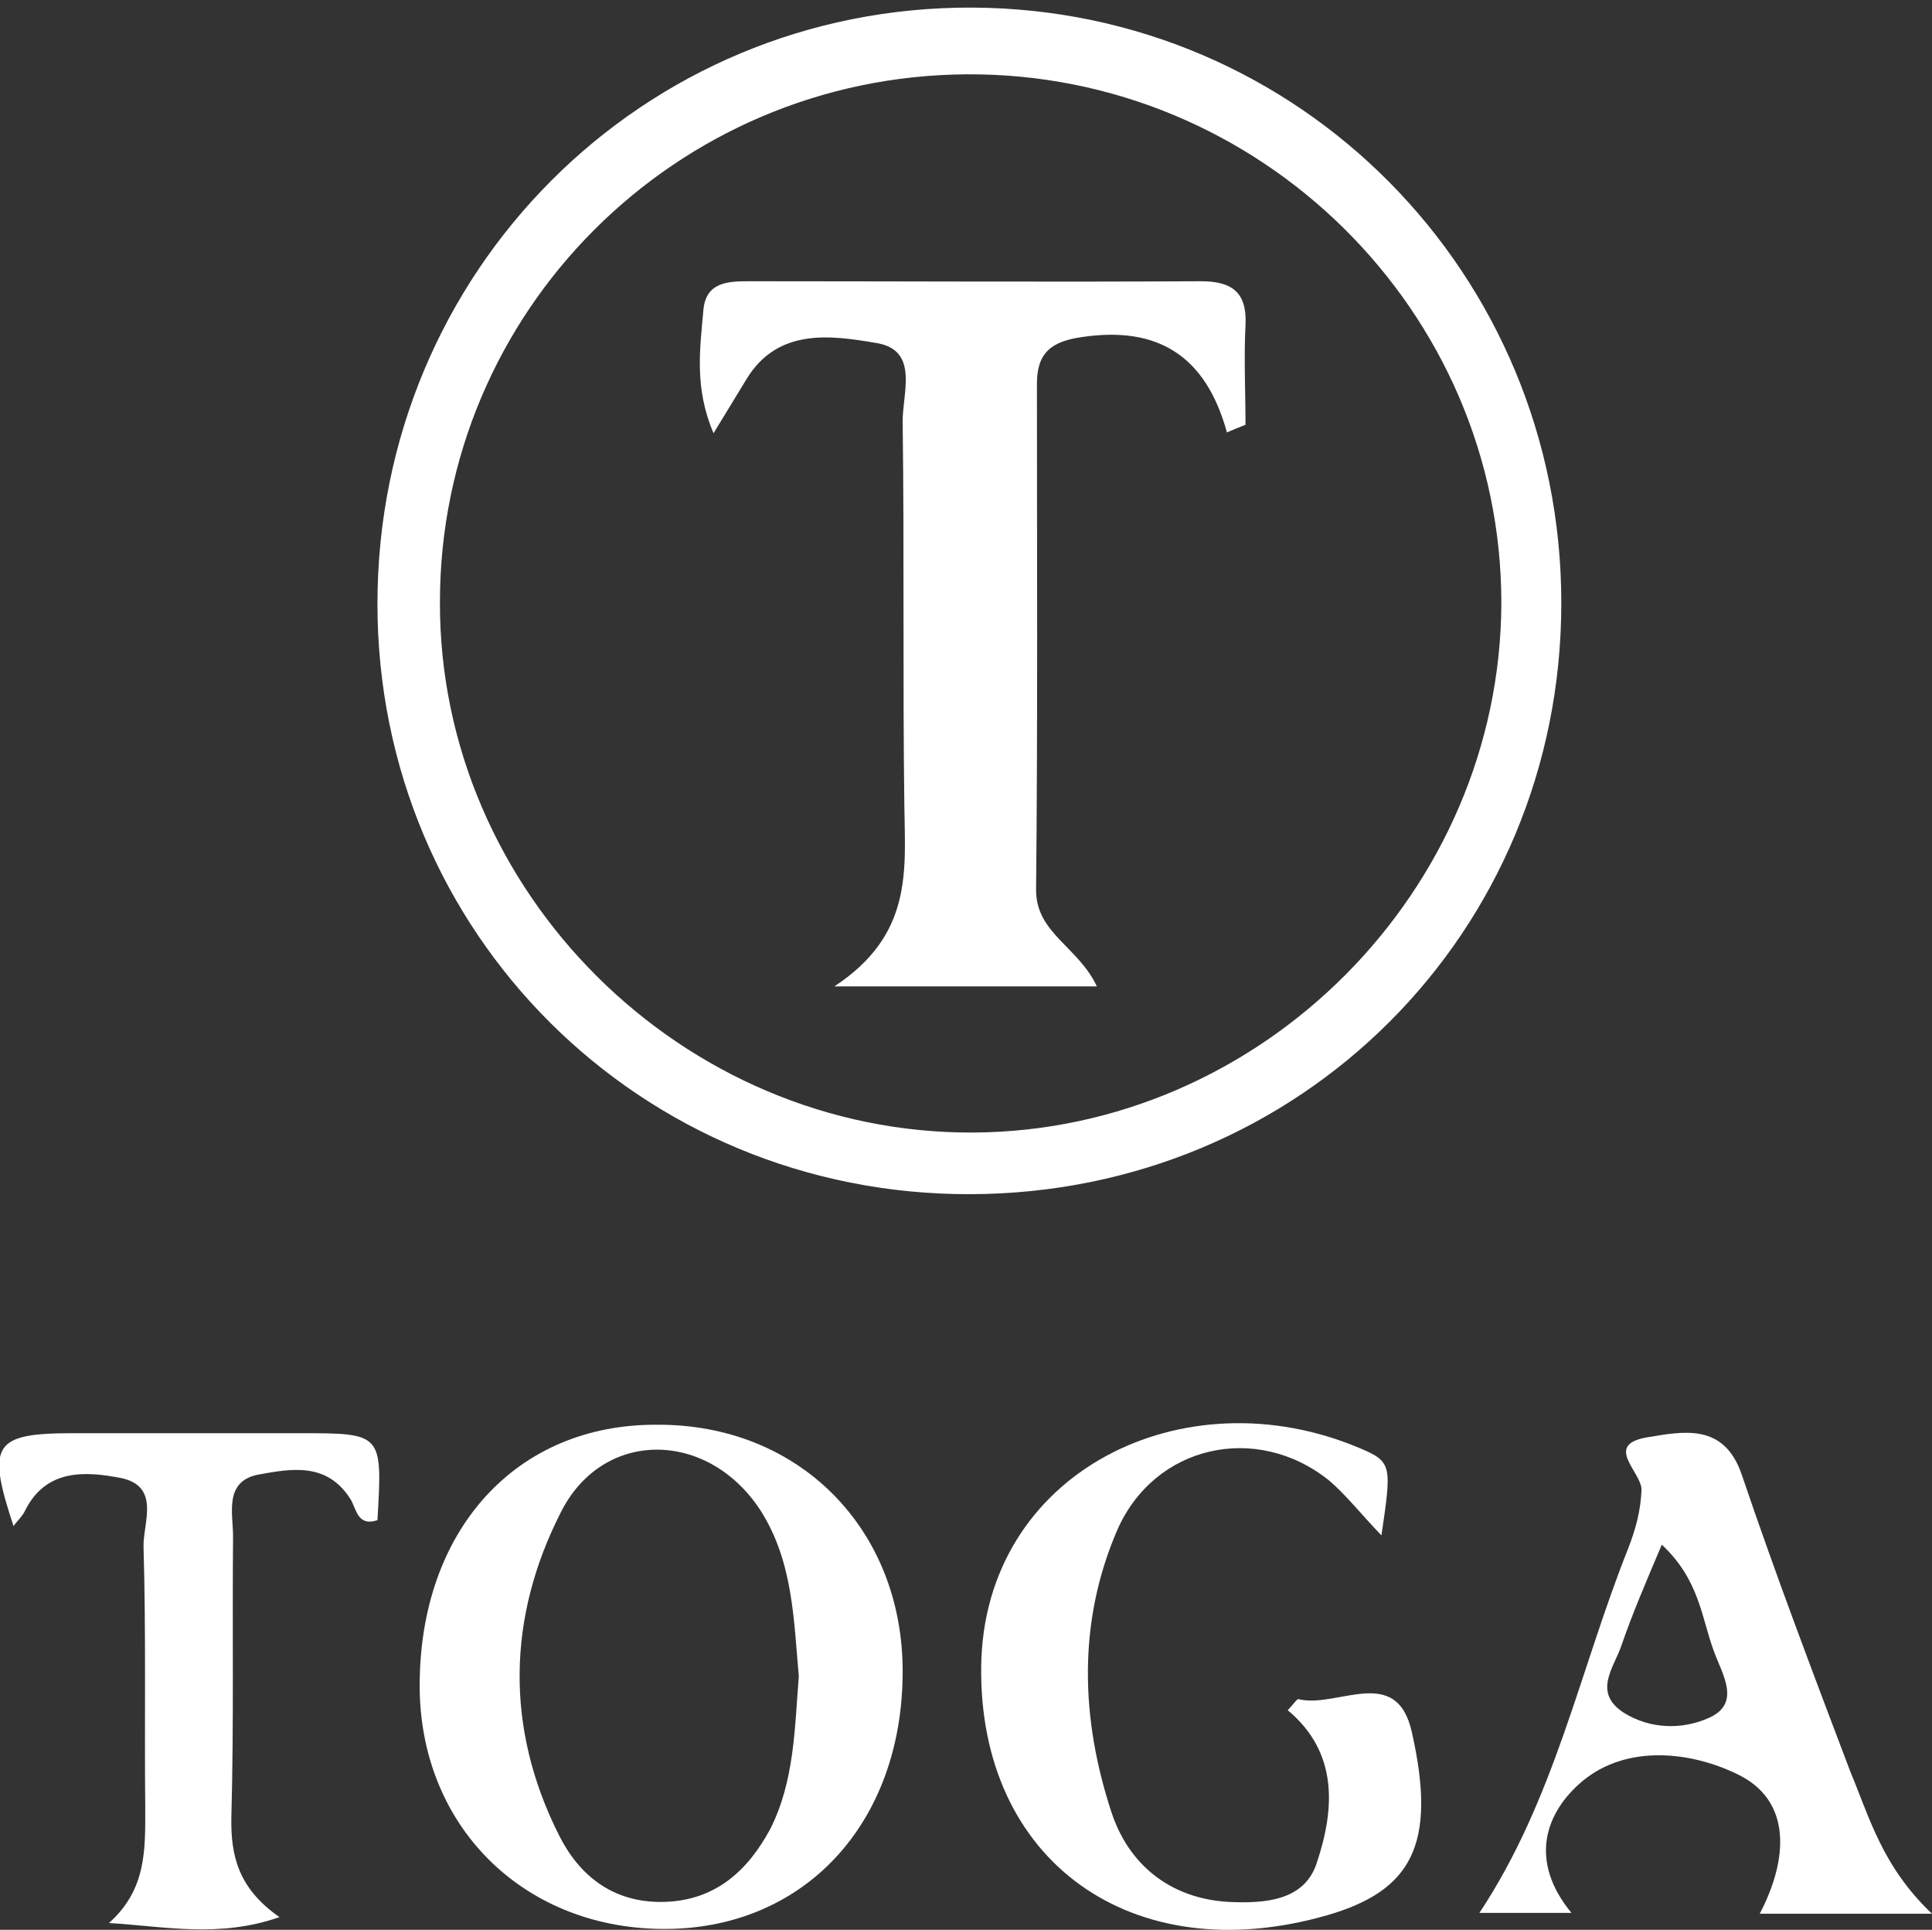
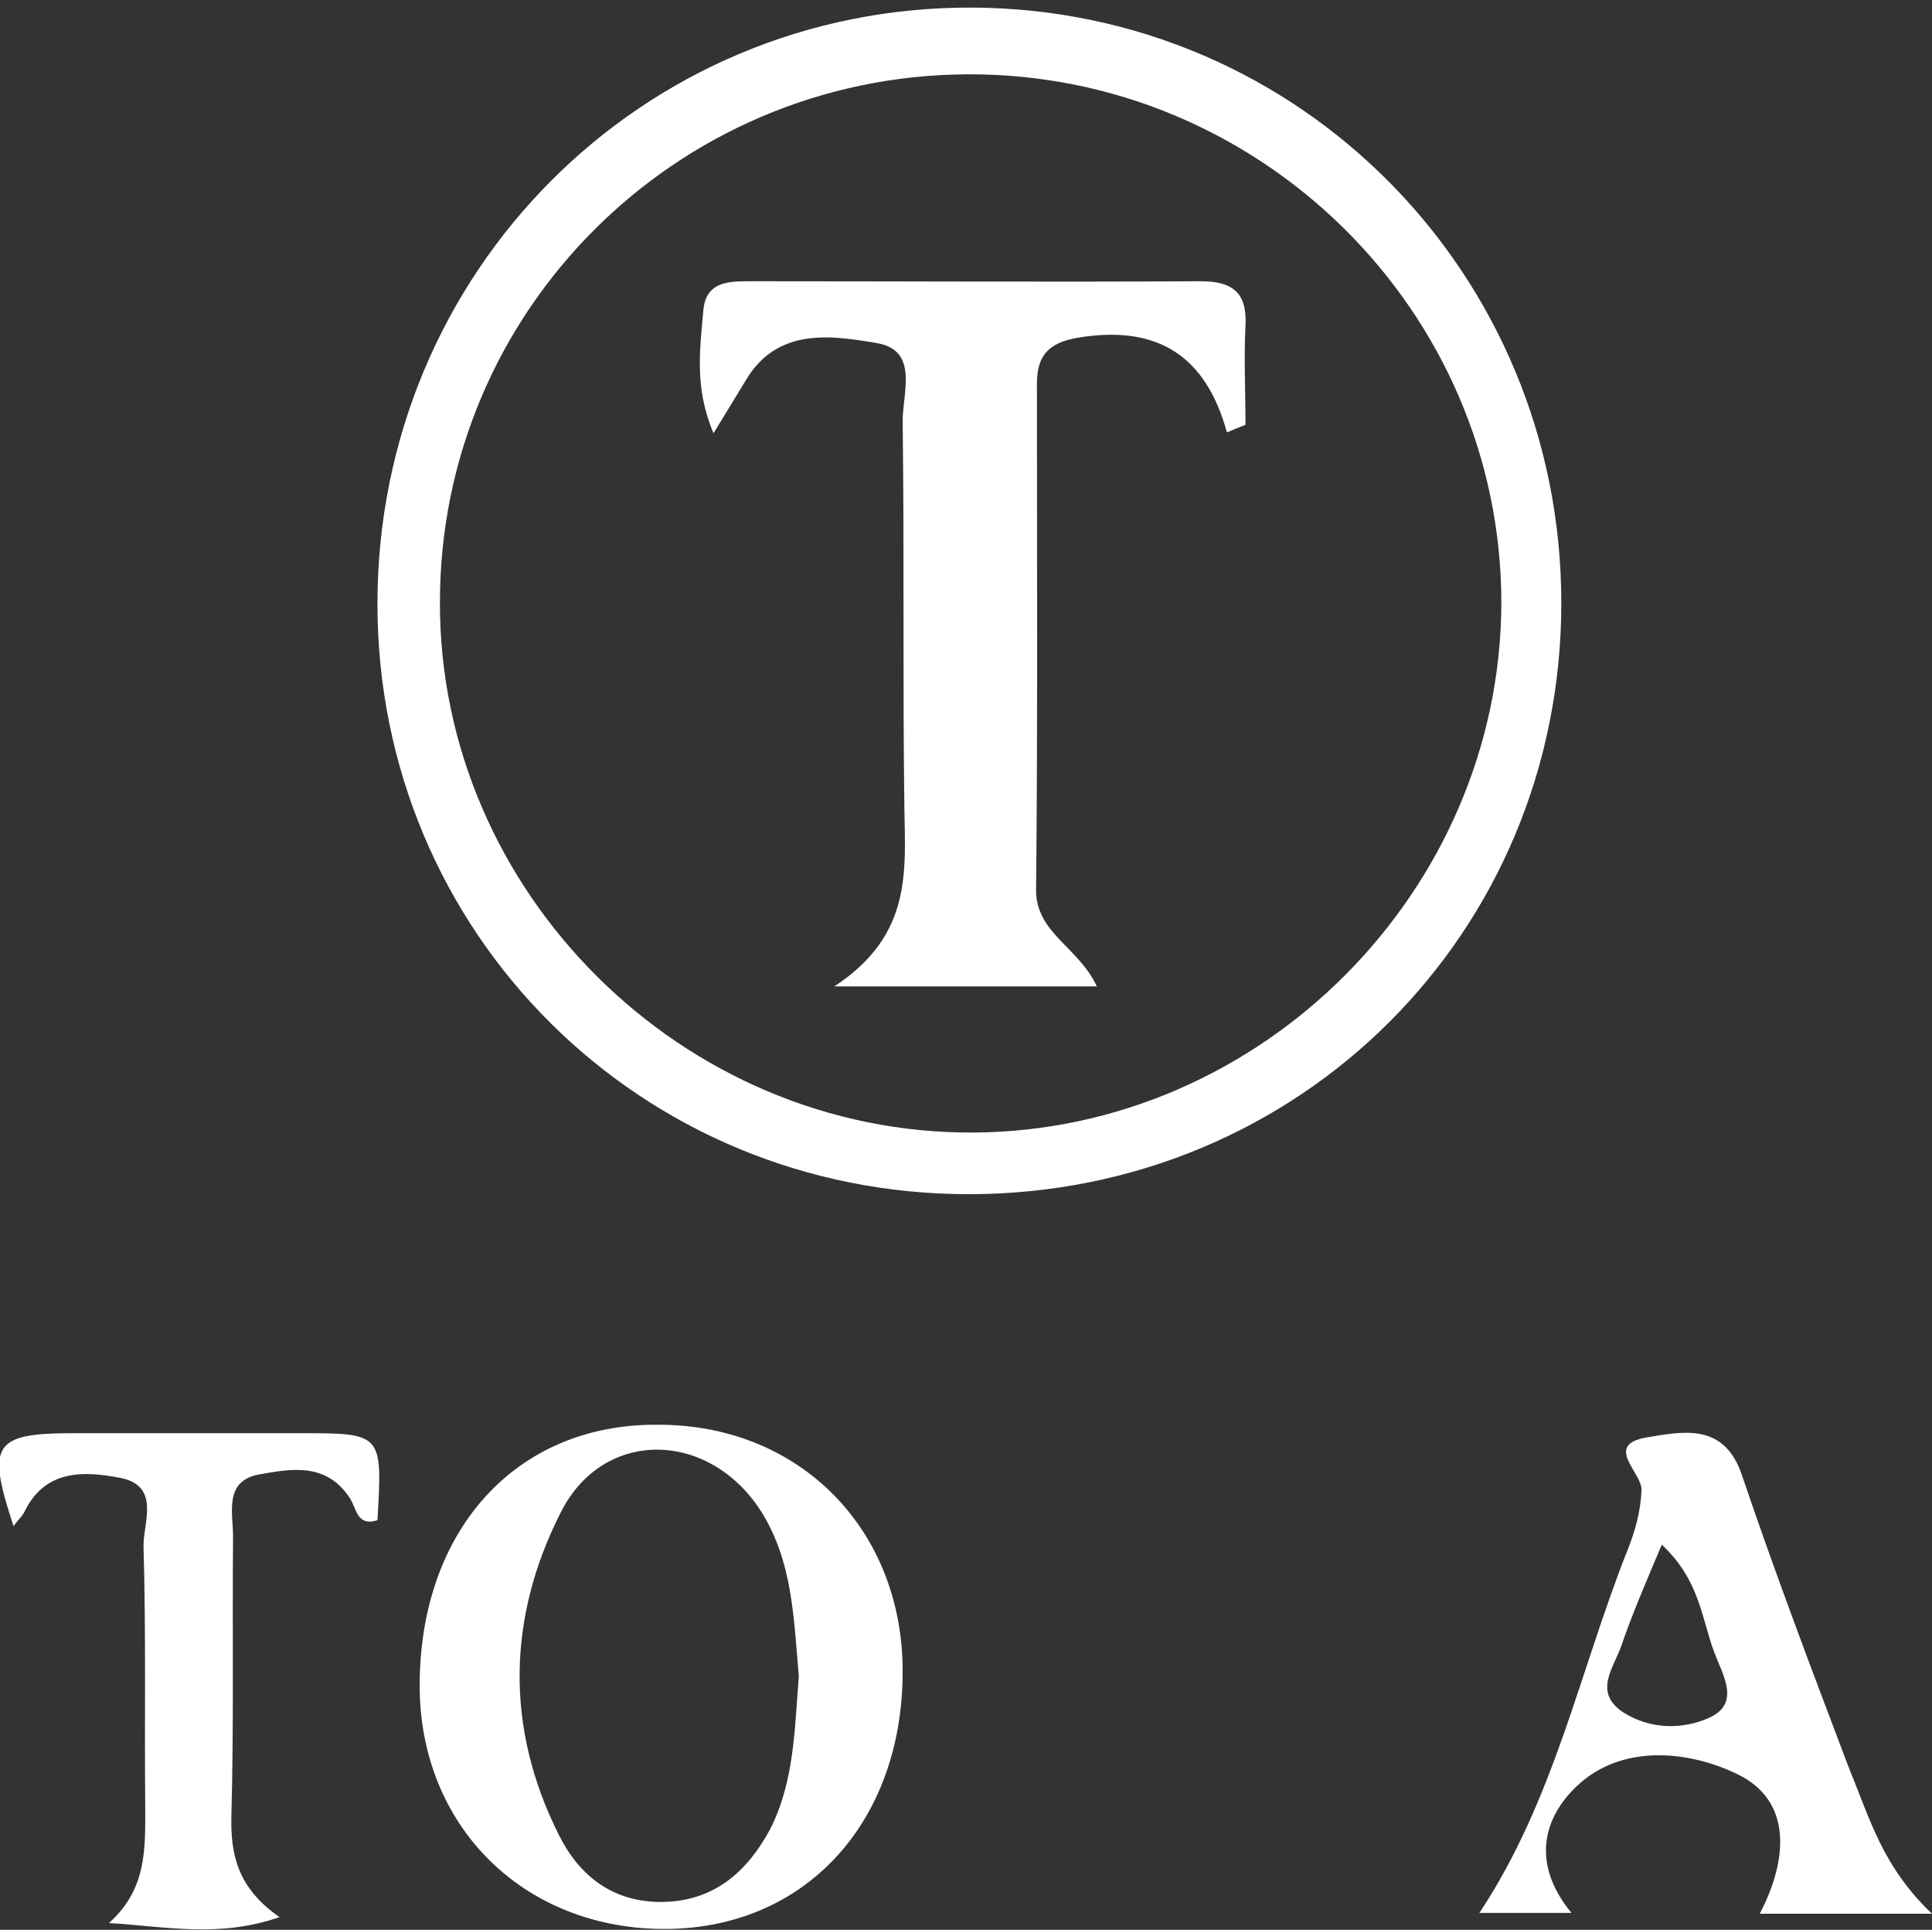
<svg xmlns="http://www.w3.org/2000/svg" version="1.1" id="Ebene_1" x="0px" y="0px" viewBox="0 0 228.8 228.5" style="enable-background:new 0 0 228.8 228.5;" xml:space="preserve">
  <rect x="0" y="0" width="228.8" height="228.5" fill="#333333" stroke="none" />
  <style type="text/css">
	.st0{fill:#FFFFFF;}
</style>
  <g>
    <g>
      <path class="st0" d="M184.9,71.4c0,39-30.9,69.9-70,70c-39,0.1-70.2-30.9-70.2-69.9c0-39.3,31.4-70.8,70.5-70.6    C153.9,1.1,184.9,32.4,184.9,71.4z M114.5,8.8C80,9,52.1,36.9,52.1,71.3c-0.1,34.3,28.7,63,63.2,62.8    c34.1-0.2,62.4-28.6,62.5-62.7C177.8,36.8,149.2,8.6,114.5,8.8z" />
      <path class="st0" d="M106.9,197.9c0,18.1-11.8,30.7-28.6,30.5c-16.6-0.2-28.6-12.4-28.6-28.8c0-18.4,11.4-31,28.1-30.9    C94.6,168.6,106.9,181,106.9,197.9z M94.6,198.5c-0.6-6.8-0.7-13.6-4.5-19.6c-6.2-9.6-18.7-9.8-23.7,0.2    c-6.3,12.4-6.6,25.5-0.2,38.2c2.4,4.8,6.4,8,12.3,7.9c6.1-0.1,10-3.6,12.7-8.6C94.1,210.9,94.1,204.6,94.6,198.5z" />
-       <path class="st0" d="M163.6,181.8c-2.5-2.6-4.2-4.8-6.2-6.5c-8.6-6.9-20.7-4.2-25.1,5.9c-4.7,10.9-4.3,22.3-0.7,33.3    c2,6.2,6.9,10.3,13.9,10.7c4.2,0.2,8.9-0.1,10.4-4.5c2.2-6.5,2.6-13.2-3.4-18.2c0.7-0.7,1.1-1.4,1.3-1.3    c4.6,1.1,11.6-4.2,13.4,3.9c3,13.3,0,18.8-10.1,21.7c-23.1,6.6-41.2-6.5-40.9-29.5c0.3-23,24-34.7,44.9-25.8    C164.9,173.1,164.8,173.6,163.6,181.8z" />
      <path class="st0" d="M228.8,226.6c-8,0-13.8,0-20.4,0c3.4-6.5,3.8-13.4-2.6-16.5c-5.5-2.7-13.1-3.6-18.4,0.8    c-4.4,3.7-6.4,9.4-1.3,15.6c-4,0-7.1,0-10.9,0c8.9-13.4,11.9-28.8,17.6-43.1c0.9-2.3,1.5-4.5,1.6-7c0-2.1-4.5-5.3,0.6-6.2    c4.3-0.7,9.2-1.8,11.3,4.5c4,11.8,8.4,23.4,12.8,35C221.4,215.2,222.9,221,228.8,226.6z M196.8,182.9c-1.9,4.5-3.5,8.2-4.8,12    c-0.9,2.6-3.4,5.5,0.3,7.9c3.2,2,7,2,10.1,0.6c3.8-1.7,1.6-5.1,0.6-7.8C201.5,191.6,201.3,187.1,196.8,182.9z" />
      <path class="st0" d="M12.9,227.7c4.5-4,4.3-8.8,4.3-13.7c-0.1-10.3,0.1-20.5-0.2-30.8c-0.1-2.8,2.1-7.2-2.7-8.2    c-4.2-0.8-8.8-1.1-11.3,3.8c-0.3,0.7-0.9,1.2-1.4,1.9c-3.2-9.7-2.4-11,7.1-11c8.9,0,17.8,0,26.8,0c9.8,0,9.8,0,9.2,10.3    c-2.4,0.8-2.5-1.4-3.2-2.5c-2.8-4.4-7-3.6-10.9-2.9c-4.1,0.8-3,4.6-3,7.3c-0.1,11.1,0.1,22.2-0.2,33.2c-0.1,4.6,0.8,8.5,5.7,11.9    C25.9,229.5,19.6,228.1,12.9,227.7z" />
      <path class="st0" d="M145.3,51.2c-2.5-9.1-8.2-12.6-17.1-11.3c-3.6,0.5-5.4,1.8-5.4,5.5c0,20,0.1,40-0.1,60c0,5.1,5,6.7,7.2,11.4    c-10,0-19.4,0-31.1,0c9.3-6.1,8.4-13.7,8.3-21.3c-0.2-15.1,0-30.3-0.2-45.4c-0.1-3.4,2.1-8.7-3.2-9.5c-5.3-0.9-11.6-1.8-15.3,4.3    c-1.1,1.8-2.2,3.6-3.9,6.4c-2.3-5.4-1.6-10-1.2-14.6c0.3-3.3,2.9-3.4,5.4-3.4c17.8,0,35.7,0.1,53.5,0c3.7,0,5.5,1.3,5.3,5.2    c-0.2,3.9,0,7.9,0,11.8C146.7,50.6,146,50.9,145.3,51.2z" />
    </g>
  </g>
</svg>